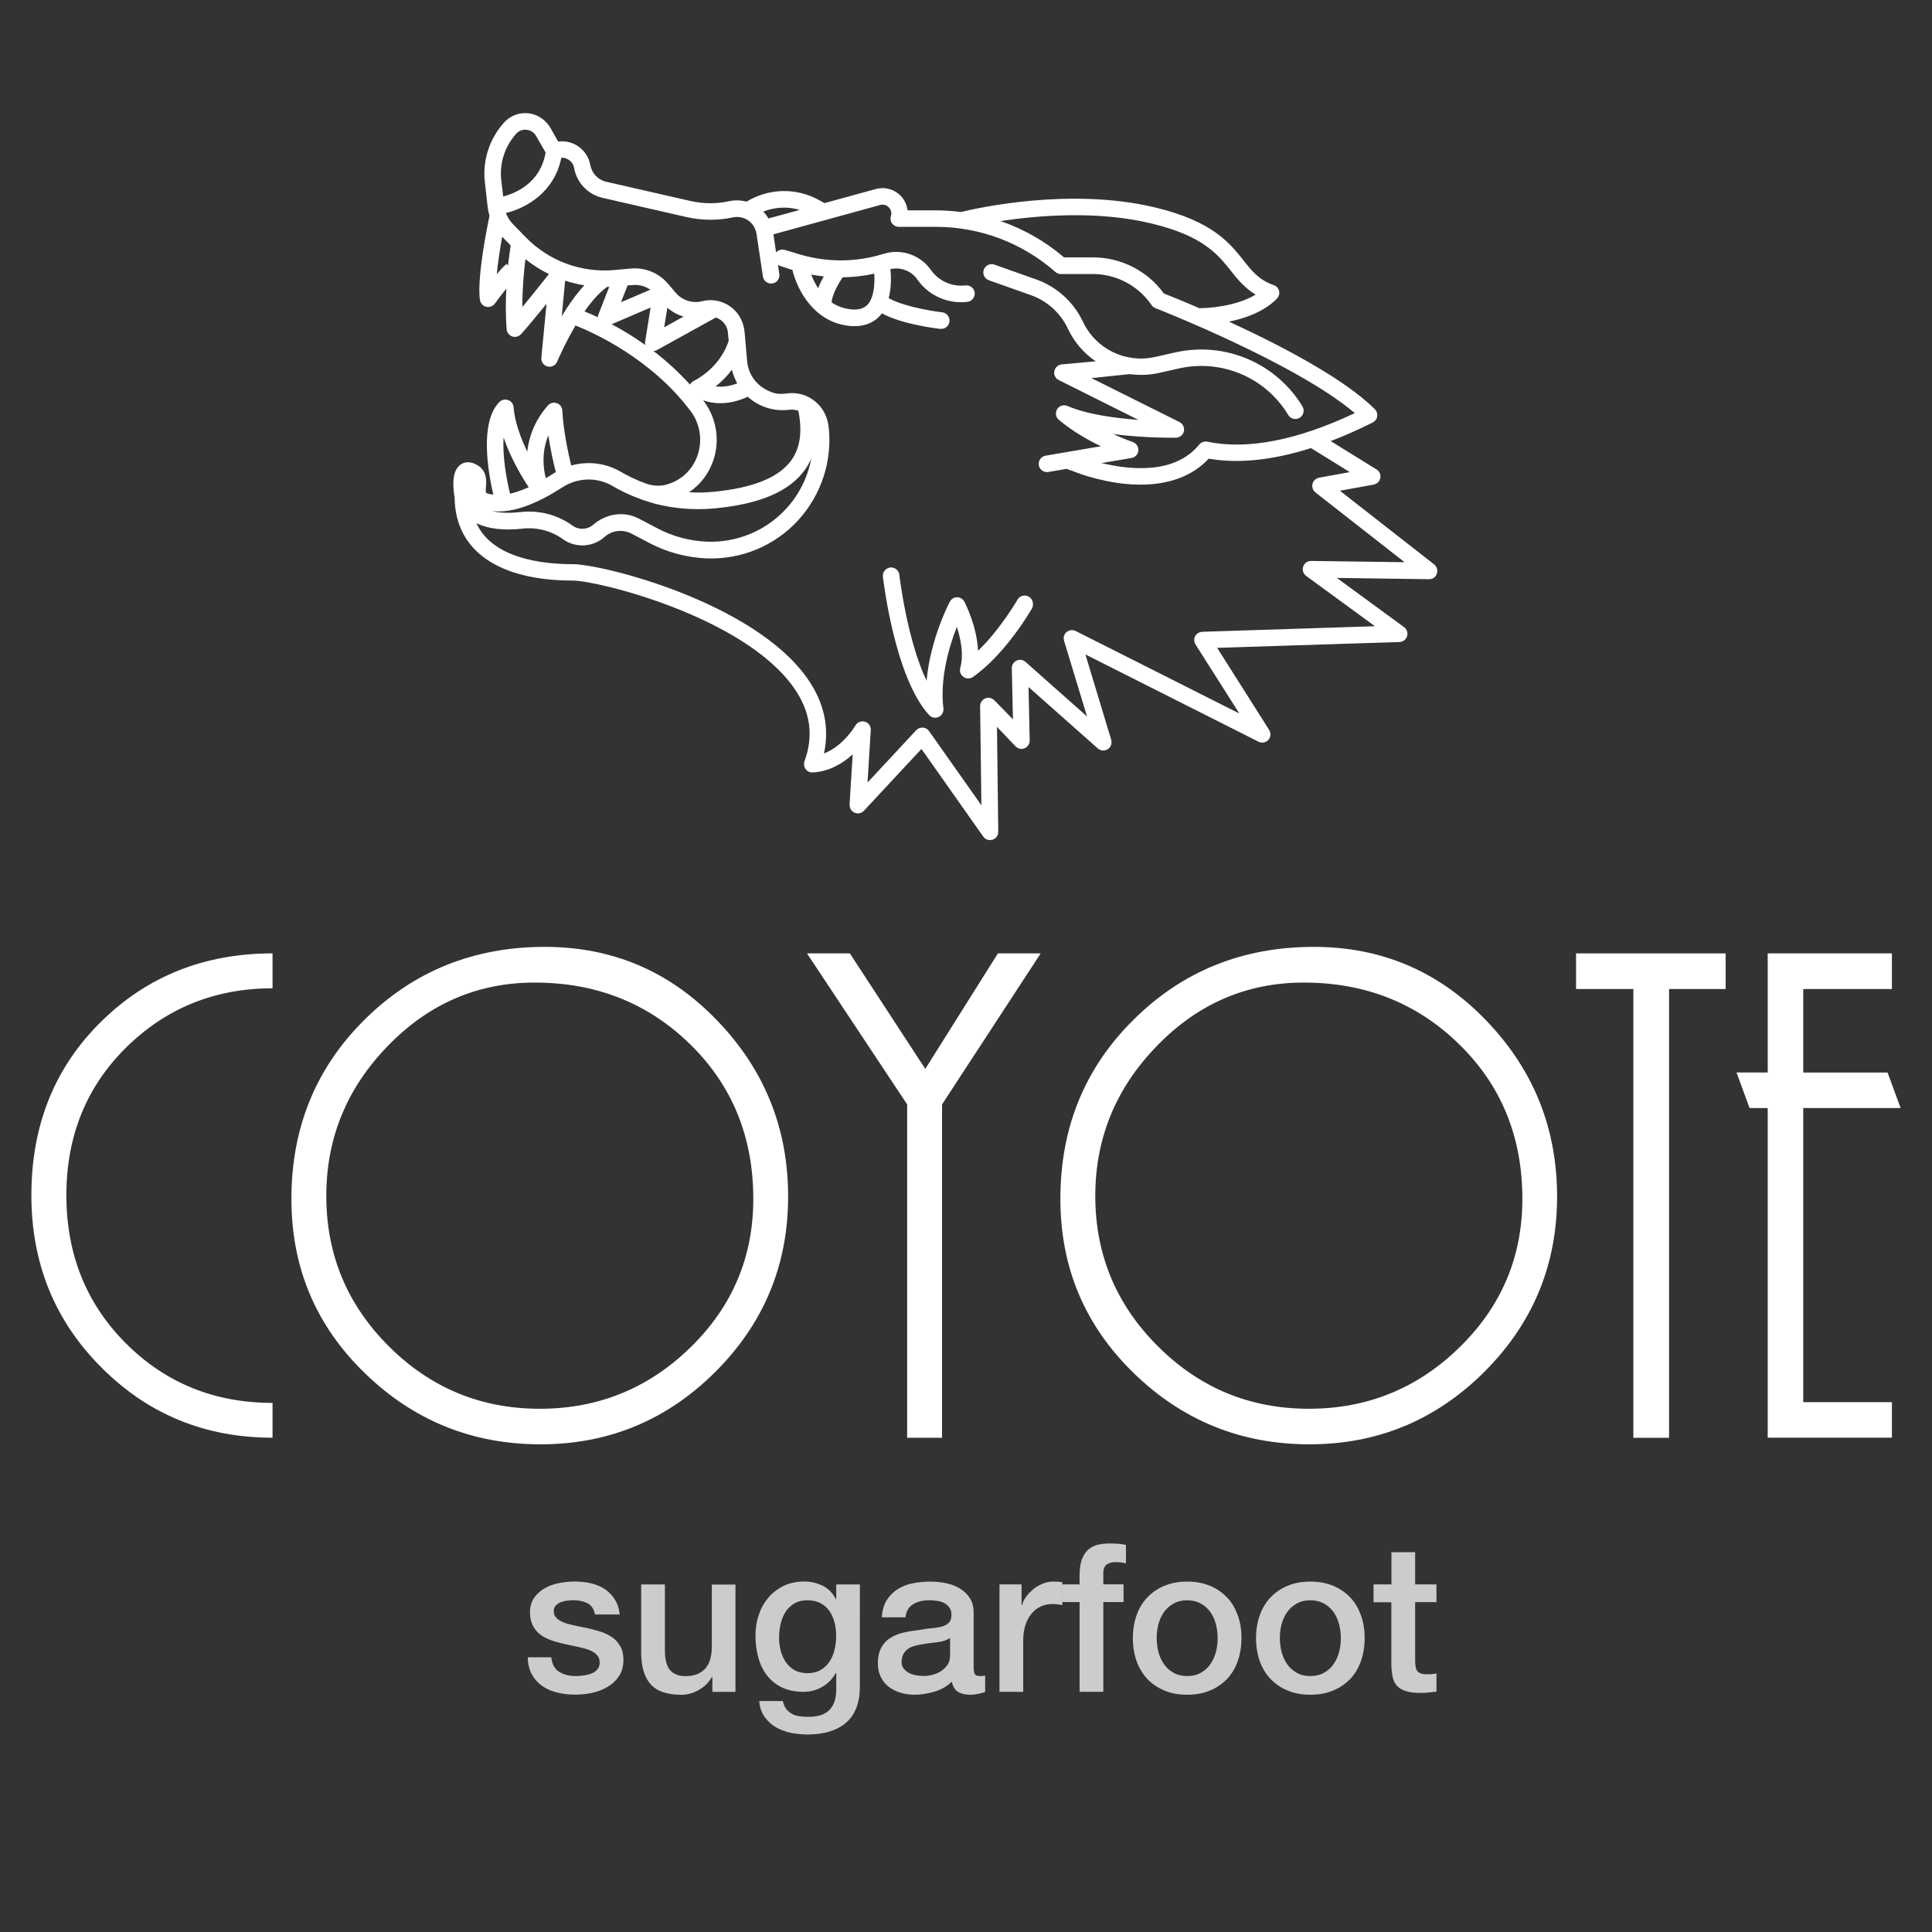
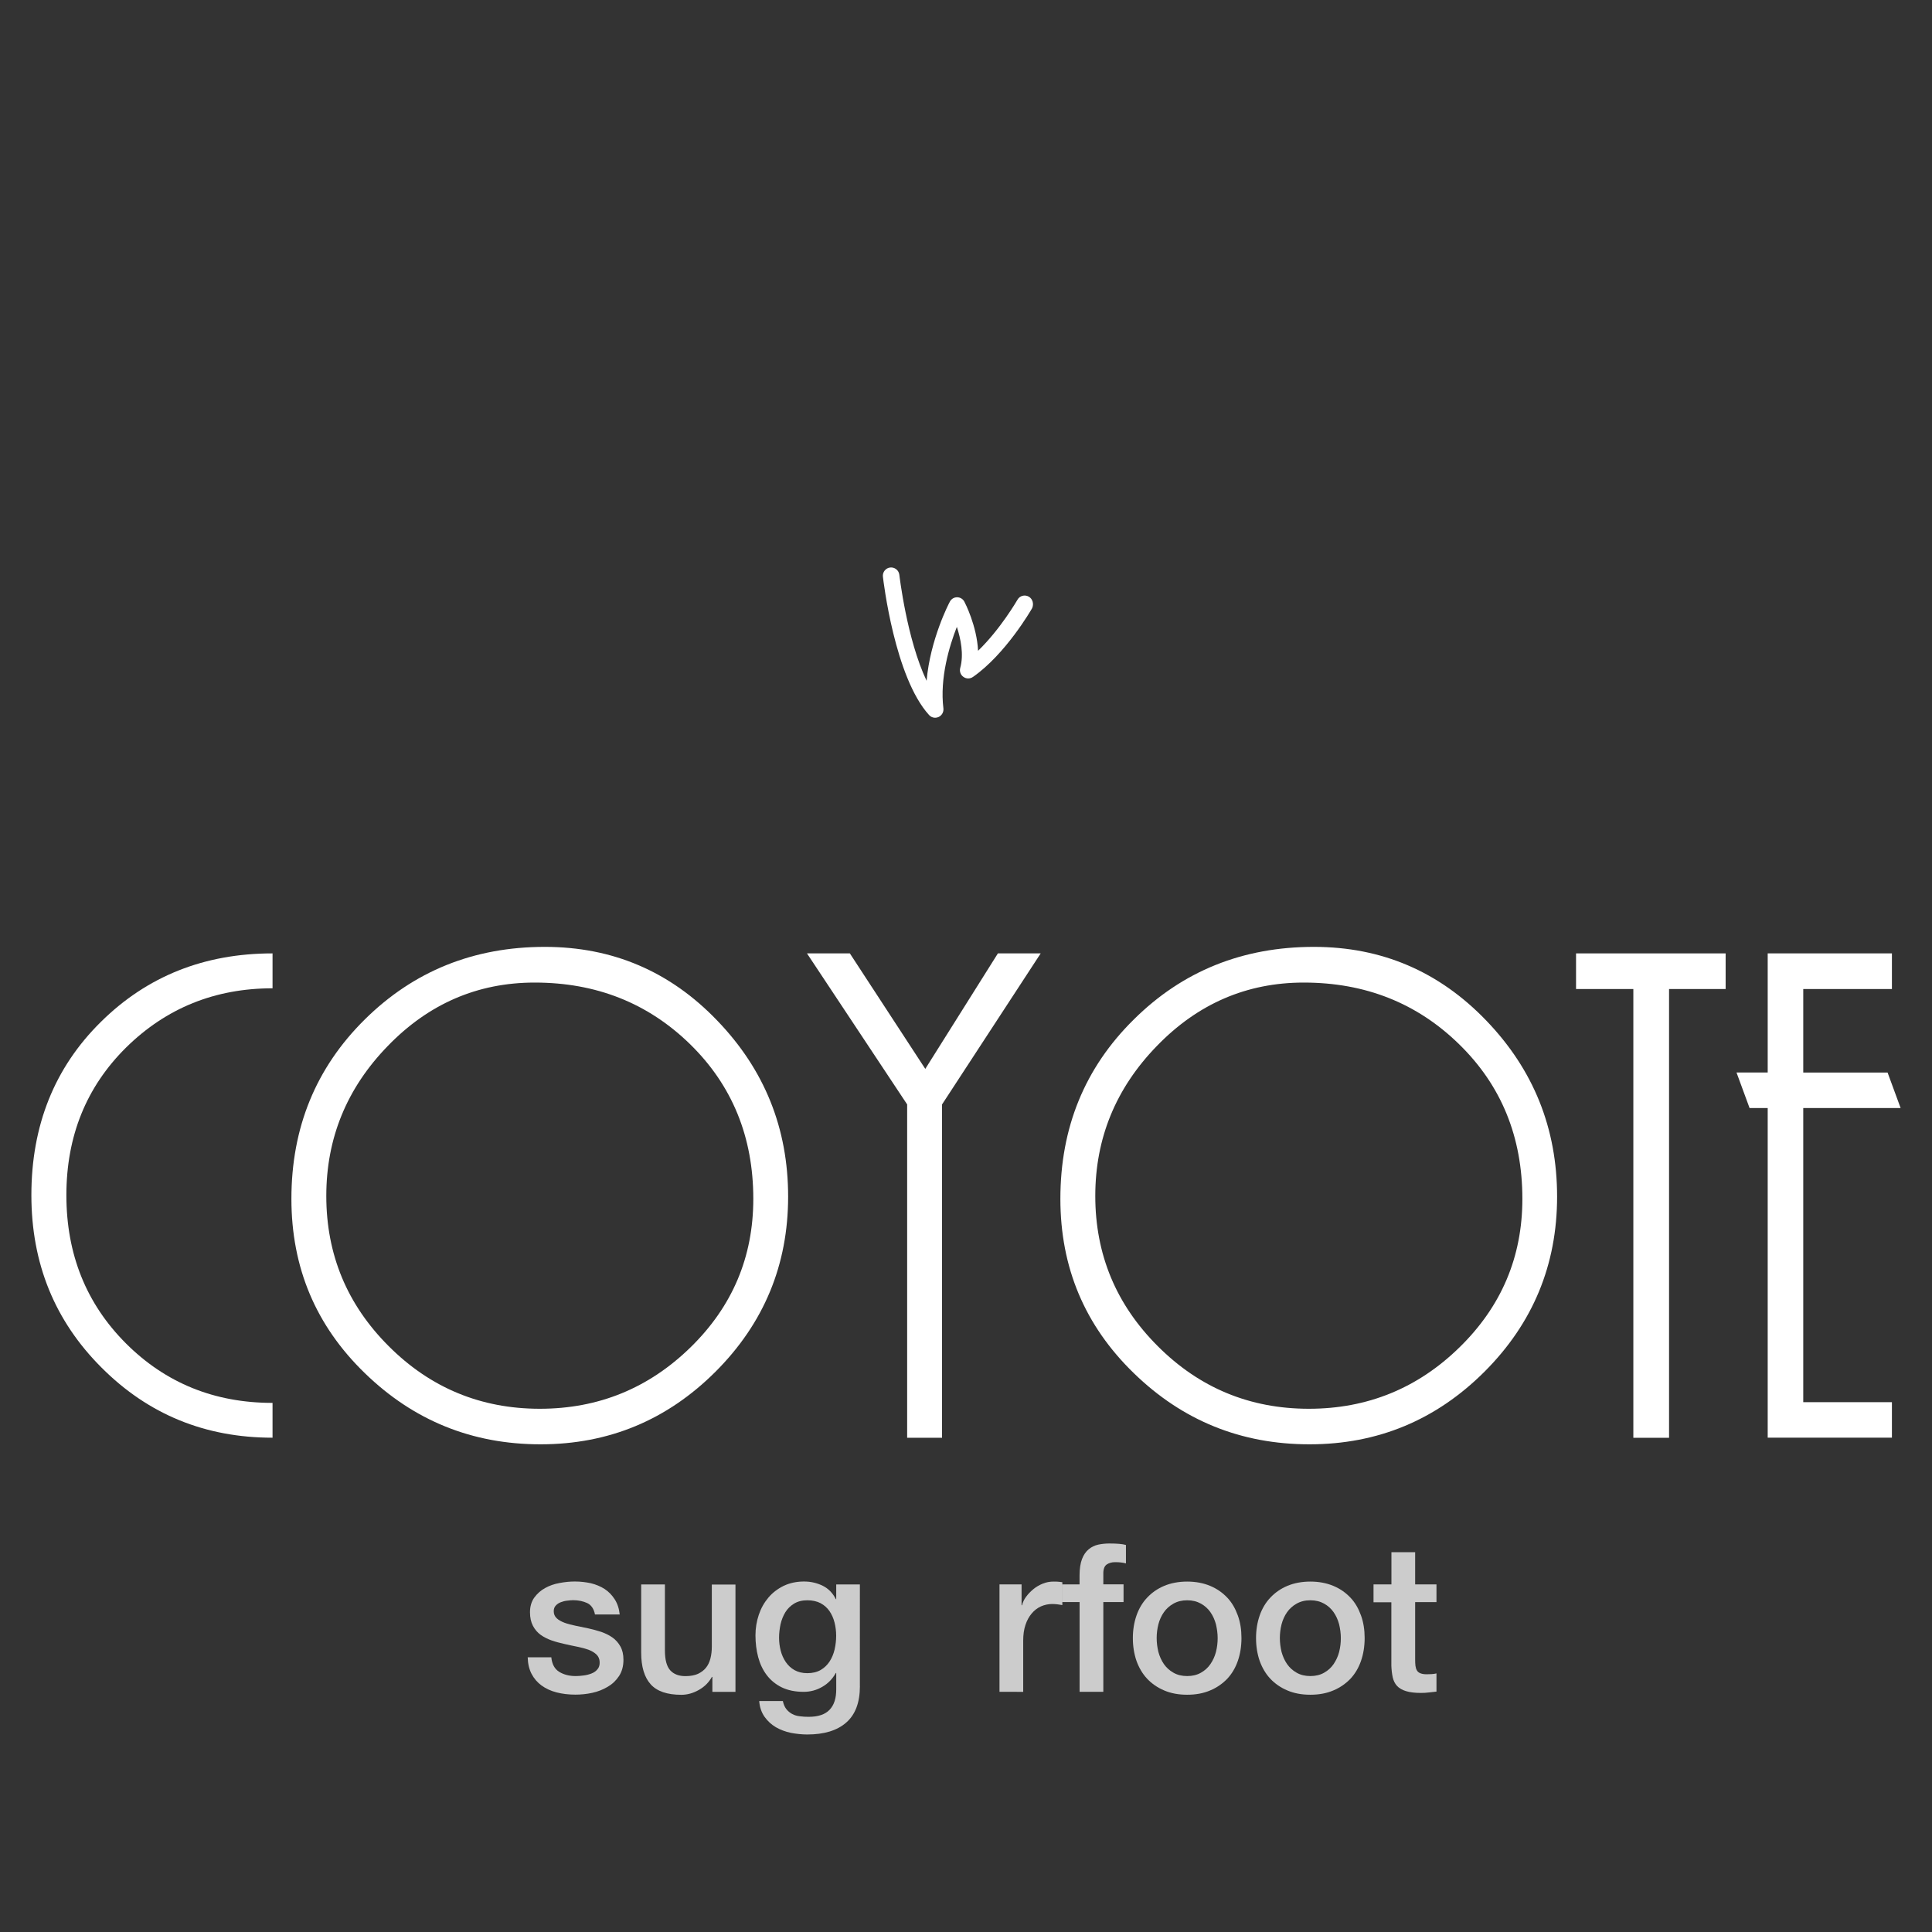
<svg xmlns="http://www.w3.org/2000/svg" version="1.1" id="レイヤー_1" x="0px" y="0px" width="120px" height="120px" viewBox="0 0 120 120" enable-background="new 0 0 120 120" xml:space="preserve">
  <rect x="0" y="0" width="120" height="120" fill="#333333" stroke="none" />
  <g>
    <path fill="#FFFFFF" d="M1.949,74.235c0-4.33,1.436-7.917,4.308-10.755c2.872-2.844,6.431-4.263,10.671-4.263v2.168   c-3.576,0-6.605,1.228-9.089,3.671c-2.478,2.45-3.716,5.513-3.716,9.179s1.233,6.735,3.694,9.201c2.466,2.466,5.502,3.7,9.111,3.7   v2.162c-4.184,0-7.72-1.447-10.62-4.353C3.402,82.045,1.949,78.475,1.949,74.235z" />
    <path fill="#FFFFFF" d="M48.952,74.325c0,4.24-1.503,7.867-4.51,10.874c-3.007,3.001-6.628,4.51-10.868,4.51   s-7.878-1.47-10.913-4.42c-3.046-2.951-4.561-6.555-4.561-10.829c0-4.42,1.52-8.137,4.556-11.138   c3.035-3.001,6.763-4.51,11.183-4.51c4.212,0,7.782,1.526,10.71,4.578C47.488,66.441,48.952,70.085,48.952,74.325z M20.267,74.28   c0,3.638,1.29,6.752,3.88,9.336c2.585,2.585,5.716,3.885,9.381,3.885c3.638,0,6.757-1.273,9.359-3.812s3.902-5.614,3.902-9.224   c0-3.846-1.312-7.05-3.925-9.607c-2.618-2.556-5.834-3.829-9.652-3.829c-3.548,0-6.594,1.318-9.134,3.947   C21.534,67.596,20.267,70.704,20.267,74.28z" />
    <path fill="#FFFFFF" d="M56.345,89.303V68.598l-6.222-9.381h2.663l4.685,7.174l4.51-7.174h2.658l-6.127,9.381v20.705H56.345z" />
    <path fill="#FFFFFF" d="M96.714,74.325c0,4.24-1.503,7.867-4.51,10.874c-3.007,3.001-6.633,4.51-10.868,4.51   c-4.246,0-7.883-1.47-10.913-4.42c-3.041-2.951-4.561-6.555-4.561-10.829c0-4.42,1.515-8.137,4.561-11.138   c3.03-3.007,6.763-4.51,11.183-4.51c4.212,0,7.776,1.526,10.71,4.578C95.25,66.441,96.714,70.085,96.714,74.325z M68.03,74.28   c0,3.638,1.295,6.752,3.885,9.336c2.585,2.585,5.71,3.885,9.381,3.885c3.632,0,6.757-1.273,9.353-3.812   c2.602-2.54,3.908-5.614,3.908-9.224c0-3.846-1.306-7.05-3.93-9.607c-2.613-2.556-5.834-3.829-9.646-3.829   c-3.548,0-6.594,1.318-9.134,3.947C69.303,67.596,68.03,70.704,68.03,74.28z" />
    <path fill="#FFFFFF" d="M101.45,89.303V61.43h-3.559v-2.213h9.291v2.213h-3.514v27.874H101.45z" />
    <path fill="#FFFFFF" d="M109.795,89.303v-20.48h-1.126l-0.811-2.207h1.937v-7.399h7.715v2.213h-5.507v5.186h5.237l0.811,2.207   h-6.048V87.09h5.507v2.207h-7.715V89.303z" />
  </g>
  <g>
    <path fill="#CCCCCC" d="M34.243,102.938c0.043,0.43,0.208,0.73,0.493,0.904c0.285,0.174,0.623,0.261,1.02,0.261   c0.14,0,0.295-0.01,0.474-0.034c0.179-0.019,0.343-0.063,0.498-0.121c0.155-0.058,0.28-0.145,0.382-0.266   c0.101-0.111,0.145-0.271,0.135-0.459c-0.005-0.188-0.077-0.343-0.203-0.464c-0.13-0.121-0.295-0.217-0.498-0.295   c-0.203-0.072-0.43-0.13-0.691-0.184c-0.261-0.053-0.522-0.106-0.788-0.169c-0.275-0.063-0.541-0.13-0.793-0.217   c-0.256-0.092-0.483-0.203-0.686-0.348c-0.203-0.145-0.362-0.333-0.483-0.561c-0.121-0.232-0.184-0.507-0.184-0.846   c0-0.362,0.092-0.667,0.266-0.909c0.179-0.246,0.401-0.445,0.672-0.594c0.271-0.15,0.57-0.256,0.904-0.314   c0.329-0.063,0.648-0.092,0.947-0.092c0.343,0,0.672,0.039,0.986,0.106c0.314,0.077,0.599,0.193,0.851,0.353   c0.251,0.164,0.464,0.377,0.633,0.643c0.169,0.261,0.275,0.575,0.314,0.947h-1.537c-0.068-0.353-0.232-0.59-0.483-0.71   c-0.256-0.116-0.546-0.179-0.87-0.179c-0.101,0-0.227,0.01-0.367,0.029c-0.14,0.014-0.275,0.048-0.401,0.097   c-0.126,0.048-0.227,0.116-0.314,0.208c-0.087,0.092-0.126,0.208-0.126,0.353c0,0.179,0.063,0.324,0.188,0.44   s0.29,0.203,0.493,0.28c0.203,0.072,0.43,0.13,0.691,0.184c0.251,0.048,0.517,0.106,0.793,0.164   c0.271,0.063,0.532,0.13,0.793,0.217c0.256,0.092,0.488,0.203,0.691,0.348c0.203,0.145,0.367,0.329,0.493,0.556   c0.126,0.222,0.188,0.503,0.188,0.826c0,0.396-0.092,0.73-0.271,1.005c-0.184,0.28-0.416,0.503-0.706,0.672   c-0.29,0.174-0.609,0.3-0.962,0.377c-0.353,0.077-0.706,0.111-1.049,0.111c-0.42,0-0.812-0.048-1.17-0.14   c-0.358-0.092-0.667-0.237-0.933-0.43c-0.261-0.193-0.469-0.435-0.619-0.725s-0.227-0.628-0.237-1.025H34.243z" />
    <path fill="#CCCCCC" d="M45.687,105.084h-1.44v-0.928h-0.029c-0.184,0.333-0.449,0.604-0.807,0.807   c-0.358,0.203-0.72,0.304-1.092,0.304c-0.88,0-1.513-0.217-1.904-0.652c-0.391-0.435-0.59-1.092-0.59-1.967v-4.234h1.474v4.093   c0,0.585,0.111,1,0.333,1.242c0.222,0.242,0.536,0.358,0.942,0.358c0.309,0,0.57-0.048,0.773-0.14   c0.208-0.097,0.377-0.222,0.503-0.382c0.126-0.155,0.217-0.348,0.275-0.57c0.058-0.227,0.087-0.469,0.087-0.72V98.42h1.469v6.665   H45.687z" />
    <path fill="#CCCCCC" d="M53.41,104.736c0,1.005-0.28,1.754-0.846,2.252s-1.373,0.744-2.431,0.744c-0.333,0-0.672-0.039-1.01-0.101   c-0.338-0.072-0.648-0.188-0.928-0.348c-0.28-0.164-0.512-0.377-0.706-0.648c-0.188-0.266-0.304-0.594-0.333-0.981h1.469   c0.043,0.208,0.116,0.377,0.217,0.503c0.101,0.126,0.227,0.232,0.367,0.304c0.14,0.077,0.3,0.121,0.474,0.14   c0.174,0.024,0.353,0.034,0.541,0.034c0.594,0,1.025-0.145,1.305-0.44c0.28-0.295,0.411-0.71,0.411-1.266v-1.02h-0.024   c-0.208,0.372-0.488,0.662-0.846,0.865c-0.358,0.208-0.744,0.309-1.155,0.309c-0.532,0-0.986-0.097-1.363-0.28   c-0.372-0.184-0.686-0.44-0.928-0.759s-0.42-0.696-0.532-1.116c-0.111-0.42-0.169-0.875-0.169-1.353   c0-0.449,0.072-0.875,0.208-1.281c0.135-0.401,0.333-0.754,0.594-1.063c0.256-0.304,0.575-0.546,0.947-0.73   c0.377-0.179,0.802-0.271,1.271-0.271c0.42,0,0.807,0.092,1.16,0.266c0.353,0.174,0.623,0.454,0.812,0.831h0.024v-0.913h1.469   V104.736z M50.143,103.924c0.324,0,0.604-0.068,0.831-0.198c0.227-0.135,0.411-0.309,0.556-0.532   c0.14-0.217,0.246-0.469,0.309-0.744c0.063-0.275,0.097-0.561,0.097-0.846s-0.034-0.561-0.101-0.826   c-0.068-0.271-0.174-0.503-0.314-0.71c-0.14-0.203-0.324-0.367-0.556-0.493c-0.227-0.116-0.503-0.179-0.817-0.179   c-0.329,0-0.604,0.072-0.826,0.208c-0.222,0.135-0.406,0.314-0.541,0.532c-0.135,0.222-0.237,0.474-0.3,0.749   c-0.058,0.28-0.092,0.556-0.092,0.831c0,0.28,0.034,0.546,0.101,0.807c0.068,0.266,0.174,0.498,0.314,0.706   c0.14,0.208,0.319,0.377,0.541,0.503C49.568,103.857,49.834,103.924,50.143,103.924z" />
-     <path fill="#CCCCCC" d="M60.48,103.6c0,0.179,0.024,0.304,0.072,0.387c0.048,0.077,0.14,0.111,0.28,0.111c0.043,0,0.097,0,0.155,0   c0.058,0,0.126-0.01,0.203-0.024v1.02c-0.053,0.015-0.116,0.034-0.203,0.058c-0.082,0.024-0.164,0.044-0.251,0.058   c-0.087,0.019-0.174,0.034-0.261,0.043c-0.087,0.005-0.159,0.01-0.217,0.01c-0.3,0-0.551-0.058-0.749-0.179   c-0.198-0.121-0.329-0.329-0.387-0.633c-0.295,0.285-0.652,0.493-1.078,0.619c-0.425,0.13-0.836,0.193-1.232,0.193   c-0.304,0-0.59-0.039-0.865-0.121c-0.275-0.082-0.517-0.203-0.73-0.358c-0.213-0.159-0.382-0.362-0.503-0.609   c-0.121-0.246-0.188-0.527-0.188-0.86c0-0.411,0.077-0.744,0.227-1.005c0.15-0.261,0.348-0.459,0.594-0.604   c0.246-0.145,0.522-0.256,0.826-0.314c0.304-0.068,0.614-0.116,0.923-0.15c0.266-0.053,0.522-0.092,0.764-0.106   c0.242-0.024,0.454-0.058,0.638-0.106c0.184-0.053,0.329-0.13,0.44-0.242c0.106-0.106,0.159-0.271,0.159-0.488   c0-0.188-0.043-0.338-0.135-0.464c-0.092-0.116-0.203-0.213-0.338-0.28c-0.13-0.063-0.28-0.106-0.445-0.126   c-0.164-0.024-0.319-0.034-0.464-0.034c-0.411,0-0.754,0.087-1.02,0.261c-0.266,0.169-0.416,0.44-0.454,0.797h-1.469   c0.024-0.43,0.13-0.788,0.309-1.073c0.184-0.285,0.411-0.507,0.691-0.686c0.28-0.169,0.594-0.295,0.947-0.358   c0.353-0.072,0.71-0.101,1.083-0.101c0.329,0,0.648,0.034,0.967,0.101c0.319,0.068,0.604,0.179,0.86,0.333   c0.256,0.155,0.459,0.353,0.614,0.599c0.155,0.246,0.232,0.541,0.232,0.899v3.431H60.48z M59.011,101.74   c-0.222,0.145-0.503,0.232-0.826,0.266c-0.329,0.029-0.652,0.077-0.981,0.135c-0.155,0.024-0.304,0.063-0.449,0.106   c-0.145,0.043-0.275,0.106-0.387,0.193c-0.111,0.082-0.203,0.188-0.266,0.319c-0.068,0.13-0.101,0.3-0.101,0.488   c0,0.159,0.048,0.304,0.145,0.411c0.097,0.111,0.208,0.203,0.343,0.266c0.13,0.068,0.28,0.111,0.44,0.135   c0.159,0.024,0.304,0.039,0.43,0.039c0.164,0,0.338-0.019,0.527-0.063c0.188-0.048,0.367-0.116,0.536-0.222   c0.169-0.106,0.304-0.237,0.42-0.391c0.111-0.159,0.169-0.358,0.169-0.59C59.011,102.832,59.011,101.74,59.011,101.74z" />
    <path fill="#CCCCCC" d="M62.07,98.41h1.382v1.295h0.029c0.043-0.184,0.126-0.358,0.251-0.527c0.126-0.174,0.28-0.329,0.454-0.474   s0.372-0.256,0.585-0.343c0.217-0.087,0.435-0.126,0.662-0.126c0.169,0,0.29,0.005,0.353,0.014c0.063,0.01,0.13,0.015,0.198,0.024   v1.421c-0.101-0.019-0.208-0.034-0.314-0.048c-0.101-0.01-0.213-0.019-0.314-0.019c-0.246,0-0.483,0.053-0.706,0.15   c-0.217,0.101-0.411,0.246-0.57,0.44c-0.164,0.193-0.295,0.43-0.387,0.71c-0.097,0.29-0.14,0.614-0.14,0.981v3.175H62.08V98.41   H62.07z" />
    <path fill="#CCCCCC" d="M65.956,98.41h1.097v-0.551c0-0.425,0.053-0.764,0.155-1.029c0.101-0.261,0.242-0.464,0.416-0.604   c0.169-0.14,0.367-0.237,0.585-0.285c0.222-0.048,0.449-0.072,0.696-0.072c0.474,0,0.817,0.029,1.029,0.092v1.145   c-0.097-0.024-0.193-0.048-0.304-0.058c-0.101-0.015-0.237-0.019-0.377-0.019c-0.198,0-0.367,0.048-0.507,0.14   c-0.14,0.092-0.217,0.28-0.217,0.551v0.686h1.257v1.102h-1.257v5.572h-1.474v-5.572h-1.097V98.41z" />
    <path fill="#CCCCCC" d="M73.737,105.263c-0.532,0-1.01-0.087-1.426-0.266c-0.416-0.174-0.768-0.42-1.058-0.725   c-0.29-0.309-0.507-0.681-0.662-1.107c-0.15-0.435-0.227-0.909-0.227-1.421c0-0.507,0.077-0.976,0.227-1.406   c0.15-0.43,0.372-0.802,0.662-1.107c0.29-0.309,0.643-0.556,1.058-0.73s0.894-0.266,1.426-0.266s1.01,0.092,1.426,0.266   c0.42,0.174,0.768,0.42,1.063,0.73c0.29,0.304,0.503,0.681,0.657,1.107c0.155,0.425,0.227,0.899,0.227,1.406   c0,0.512-0.077,0.986-0.227,1.421c-0.15,0.43-0.367,0.797-0.657,1.107c-0.295,0.304-0.643,0.551-1.063,0.725   C74.747,105.176,74.269,105.263,73.737,105.263z M73.737,104.103c0.324,0,0.614-0.068,0.855-0.208   c0.242-0.135,0.44-0.314,0.59-0.536c0.155-0.227,0.271-0.478,0.343-0.754c0.072-0.285,0.106-0.565,0.106-0.86   c0-0.285-0.039-0.57-0.106-0.855c-0.077-0.285-0.188-0.532-0.343-0.754c-0.15-0.217-0.348-0.396-0.59-0.532   c-0.242-0.135-0.527-0.208-0.855-0.208s-0.609,0.072-0.851,0.208c-0.242,0.135-0.44,0.314-0.594,0.532   c-0.155,0.222-0.271,0.474-0.343,0.754c-0.072,0.285-0.106,0.57-0.106,0.855c0,0.295,0.039,0.575,0.106,0.86   c0.077,0.28,0.188,0.527,0.343,0.754c0.155,0.222,0.353,0.401,0.594,0.536C73.128,104.035,73.413,104.103,73.737,104.103z" />
    <path fill="#CCCCCC" d="M81.388,105.263c-0.532,0-1.01-0.087-1.426-0.266c-0.416-0.174-0.768-0.42-1.058-0.725   c-0.29-0.309-0.507-0.681-0.662-1.107c-0.15-0.435-0.227-0.909-0.227-1.421c0-0.507,0.077-0.976,0.227-1.406   c0.15-0.43,0.372-0.802,0.662-1.107c0.29-0.309,0.643-0.556,1.058-0.73c0.416-0.174,0.894-0.266,1.426-0.266   c0.532,0,1.01,0.092,1.426,0.266c0.42,0.174,0.768,0.42,1.063,0.73c0.29,0.304,0.503,0.681,0.657,1.107   c0.155,0.425,0.227,0.899,0.227,1.406c0,0.512-0.077,0.986-0.227,1.421c-0.15,0.43-0.367,0.797-0.657,1.107   c-0.295,0.304-0.643,0.551-1.063,0.725C82.398,105.176,81.919,105.263,81.388,105.263z M81.388,104.103   c0.324,0,0.614-0.068,0.855-0.208c0.242-0.135,0.44-0.314,0.59-0.536c0.155-0.227,0.271-0.478,0.343-0.754   c0.072-0.285,0.106-0.565,0.106-0.86c0-0.285-0.039-0.57-0.106-0.855c-0.077-0.285-0.188-0.532-0.343-0.754   c-0.15-0.217-0.348-0.396-0.59-0.532c-0.242-0.135-0.527-0.208-0.855-0.208c-0.329,0-0.609,0.072-0.851,0.208   c-0.242,0.135-0.44,0.314-0.594,0.532c-0.155,0.222-0.271,0.474-0.343,0.754c-0.072,0.285-0.106,0.57-0.106,0.855   c0,0.295,0.039,0.575,0.106,0.86c0.077,0.28,0.188,0.527,0.343,0.754c0.155,0.222,0.353,0.401,0.594,0.536   C80.779,104.035,81.064,104.103,81.388,104.103z" />
    <path fill="#CCCCCC" d="M85.317,98.41h1.107v-2.001h1.474v2.001h1.324v1.102h-1.324v3.557c0,0.155,0.005,0.295,0.019,0.401   c0.015,0.111,0.044,0.208,0.092,0.285c0.048,0.082,0.116,0.135,0.213,0.174s0.227,0.063,0.387,0.063   c0.101,0,0.208-0.005,0.309-0.01c0.101-0.005,0.208-0.019,0.304-0.044v1.131c-0.159,0.019-0.319,0.039-0.478,0.053   c-0.155,0.019-0.309,0.029-0.478,0.029c-0.387,0-0.701-0.039-0.933-0.111c-0.237-0.072-0.425-0.179-0.556-0.319   c-0.13-0.14-0.222-0.319-0.271-0.532c-0.048-0.217-0.077-0.464-0.087-0.735v-3.934h-1.107V98.41H85.317z" />
  </g>
  <g>
    <path fill="#FFFFFF" d="M63.897,37.057c-0.249-0.137-0.562-0.056-0.699,0.193c-0.016,0.024-1.052,1.823-2.449,3.172   c-0.072-1.542-0.811-2.979-0.851-3.051c-0.088-0.169-0.265-0.273-0.45-0.273l0,0c-0.193,0-0.361,0.104-0.45,0.273   c-0.064,0.112-1.221,2.345-1.445,4.914c-1.229-2.578-1.686-6.536-1.694-6.585c-0.032-0.281-0.289-0.482-0.57-0.45   c-0.281,0.032-0.482,0.289-0.45,0.57c0.032,0.257,0.731,6.247,2.867,8.592c0.096,0.112,0.241,0.169,0.377,0.169   c0.072,0,0.145-0.016,0.217-0.048c0.201-0.096,0.321-0.305,0.297-0.53c-0.233-1.887,0.369-3.878,0.835-5.067   c0.241,0.739,0.442,1.718,0.209,2.554c-0.056,0.209,0.024,0.434,0.201,0.554c0.177,0.128,0.41,0.128,0.594,0   c2.024-1.413,3.605-4.151,3.67-4.264C64.226,37.515,64.145,37.201,63.897,37.057z" />
-     <path fill="#FFFFFF" d="M89.07,35.049l-5.846-4.569l2.08-0.377c0.161-0.032,0.313-0.128,0.385-0.281   c0.12-0.249,0.032-0.53-0.193-0.666l-2.843-1.759c0.835-0.321,1.702-0.699,2.594-1.148c0.088-0.048,0.169-0.112,0.225-0.193   c0.128-0.209,0.088-0.474-0.072-0.634c-1.943-1.943-5.958-4.015-9.066-5.444c0.996-0.201,2.152-0.602,2.963-1.413   c0.088-0.088,0.145-0.201,0.161-0.321c0.024-0.241-0.12-0.458-0.337-0.53c-0.923-0.329-1.349-0.859-1.879-1.534   c-0.859-1.084-1.935-2.441-5.484-3.292c-5.332-1.285-11.226,0.072-12.069,0.281c-0.514-0.064-1.036-0.104-1.558-0.104h-1.759   c-0.04-0.329-0.185-0.65-0.426-0.899c-0.402-0.418-0.996-0.578-1.55-0.426l-3.18,0.875l-0.369-0.201   c-1.413-0.771-3.108-0.723-4.481,0.112c-0.345-0.096-0.715-0.104-1.068-0.032c-0.787,0.177-1.614,0.169-2.401-0.008l-5.244-1.196   c-0.506-0.112-0.891-0.522-0.988-1.036C36.571,9.723,36.249,9.265,35.768,9c-0.337-0.185-0.723-0.257-1.1-0.209L34.21,7.98   c-0.297-0.53-0.835-0.899-1.437-0.948c-0.562-0.048-1.1,0.169-1.478,0.594c-0.899,1.004-1.333,2.345-1.18,3.686l0.177,1.566   c0.024,0.177,0.056,0.345,0.112,0.522c-0.145,0.691-0.771,3.782-0.602,5.187c0.016,0.145,0.08,0.273,0.193,0.369   c0.096,0.08,0.209,0.112,0.321,0.112c0.161,0,0.313-0.072,0.418-0.209c0.289-0.393,0.522-0.699,0.715-0.931   c-0.04,0.755-0.048,1.606,0.016,2.497c0.008,0.161,0.088,0.313,0.225,0.41c0.217,0.153,0.506,0.104,0.675-0.08   c0.426-0.474,1.044-1.229,1.582-1.887l-0.321,3.332c-0.032,0.233,0.104,0.466,0.329,0.546c0.056,0.024,0.12,0.032,0.177,0.032   c0.201,0,0.393-0.12,0.474-0.313c0.008-0.016,0.458-1.092,1.14-2.248c1.156,0.458,4.722,2.072,7.155,5.324   c0.578,0.771,0.739,1.775,0.442,2.69c-0.289,0.891-0.964,1.566-1.855,1.839c-0.008,0-0.008,0-0.016,0.008   c-0.434,0.137-0.907,0.112-1.341-0.04c-0.618-0.225-1.14-0.482-1.566-0.731c-0.948-0.554-2.056-0.683-3.084-0.393   c-0.185-0.763-0.49-2.144-0.554-3.413c-0.008-0.209-0.145-0.393-0.337-0.458c-0.201-0.072-0.418-0.016-0.562,0.145   c-0.843,0.964-1.18,1.975-1.277,2.859c-0.41-0.843-0.779-1.831-0.851-2.754c-0.016-0.201-0.145-0.377-0.337-0.442   c-0.185-0.072-0.393-0.024-0.538,0.112c-1.261,1.261-0.699,4.4-0.385,5.757c-0.361-0.032-0.442-0.112-0.45-0.12   c-0.032-0.04-0.016-0.257-0.008-0.369c0.032-0.361,0.08-1.044-0.618-1.389c-0.49-0.249-0.827-0.088-0.98,0.032   c-0.546,0.41-0.45,1.437-0.345,2.04c0.032,3.276,2.706,5.147,7.355,5.147c1.526,0,10.608,2.232,13.715,6.657   c1.028,1.469,1.245,2.963,0.658,4.569c-0.056,0.161-0.032,0.345,0.072,0.482c0.096,0.137,0.265,0.217,0.434,0.209   c1.052-0.056,1.895-0.578,2.489-1.124l-0.193,3.1c-0.008,0.169,0.056,0.345,0.193,0.45c0.217,0.177,0.522,0.145,0.699-0.048   l3.573-3.838l3.838,5.444c0.096,0.137,0.257,0.217,0.418,0.217c0.056,0,0.104-0.008,0.161-0.024   c0.217-0.072,0.361-0.273,0.353-0.498l-0.08-6.512l1.14,1.196c0.112,0.12,0.281,0.193,0.442,0.169   c0.273-0.032,0.458-0.265,0.45-0.522l-0.072-3.316l4.304,3.814c0.201,0.177,0.506,0.177,0.707-0.024   c0.137-0.137,0.177-0.345,0.12-0.53l-1.598-5.284l10.752,5.42c0.241,0.12,0.538,0.04,0.675-0.201   c0.096-0.169,0.08-0.377-0.024-0.546l-3.22-5.083l11.322-0.361c0.217-0.008,0.41-0.153,0.474-0.361   c0.064-0.209-0.008-0.434-0.185-0.562l-4.176-3.059l5.725,0.08h0.008c0.145,0,0.281-0.056,0.377-0.161   C89.344,35.563,89.303,35.226,89.07,35.049z M71.525,13.882c3.204,0.771,4.111,1.919,4.922,2.931   c0.418,0.53,0.851,1.068,1.542,1.486c-1.277,0.771-3.067,0.843-3.501,0.843c-1.068-0.466-1.879-0.787-2.2-0.915   c-1.02-1.405-2.658-2.24-4.4-2.24h-1.799c-1.172-1.004-2.513-1.759-3.943-2.256C64.443,13.385,68.144,13.063,71.525,13.882z    M49.676,13.039l-1.951,0.53c-0.088-0.153-0.193-0.297-0.313-0.426C48.134,12.855,48.929,12.814,49.676,13.039z M32.058,8.31   c0.169-0.185,0.401-0.281,0.65-0.249c0.249,0.024,0.458,0.169,0.586,0.377l0.594,1.036c-0.313,1.871-1.831,2.521-2.634,2.73   l-0.12-1.004C31.014,10.148,31.351,9.097,32.058,8.31z M31.552,16.5l-0.08-0.112c-0.048,0.032-0.233,0.185-0.618,0.642   c0.072-0.755,0.209-1.606,0.337-2.329l0.53,0.546C31.68,15.513,31.616,15.946,31.552,16.5z M32.443,19.07   c0-1.196,0.104-2.264,0.193-2.971c0.458,0.361,0.948,0.675,1.461,0.923C33.816,17.367,33.102,18.275,32.443,19.07z M34.892,19.64   l0.209-2.208c0.393,0.128,0.787,0.225,1.196,0.289C35.768,18.283,35.294,18.973,34.892,19.64z M37.165,19.544   c-0.024,0.056-0.032,0.104-0.032,0.161c-0.321-0.153-0.602-0.273-0.827-0.361c0.426-0.61,0.907-1.172,1.405-1.526   c0.04,0,0.088,0,0.128,0L37.165,19.544z M40.08,21.431c-0.739-0.53-1.453-0.956-2.088-1.293l2.417-1.036l-0.337,2.112   C40.056,21.286,40.064,21.358,40.08,21.431z M38.57,18.773l0.41-1.044l0.329-0.024c0.385-0.04,0.771,0.072,1.084,0.289   L38.57,18.773z M43.075,23.671c-0.096,0.048-0.169,0.128-0.217,0.217c-0.731-0.803-1.502-1.502-2.272-2.088   c0.08,0,0.161-0.024,0.233-0.064l3.646-2.016c0.112,0.04,0.209,0.088,0.297,0.153c0.257,0.185,0.426,0.474,0.45,0.787l0.048,0.498   C45.171,21.471,44.681,22.828,43.075,23.671z M41.252,20.33l0.201-1.221c0.289,0.257,0.634,0.45,1.004,0.554L41.252,20.33z    M45.46,22.964c0.072,0.297,0.185,0.578,0.329,0.851c-0.337,0.128-0.819,0.249-1.341,0.185   C44.874,23.663,45.203,23.31,45.46,22.964z M44.32,28.553c0.402-1.237,0.177-2.586-0.594-3.622   c-0.024-0.024-0.04-0.048-0.056-0.072c0.369,0.137,0.731,0.185,1.068,0.185c0.715,0,1.333-0.225,1.702-0.401   c0.048,0.04,0.088,0.08,0.137,0.112c0.683,0.554,1.542,0.803,2.417,0.699c0.193-0.024,0.402-0.008,0.594,0.056   c0.257,1.301,0.112,2.305-0.434,3.075c-0.763,1.068-2.385,1.726-4.818,1.959c-0.538,0.056-1.052,0.064-1.542,0.032   C43.509,30.103,44.038,29.404,44.32,28.553z M34.057,27.044c0.145,0.94,0.337,1.783,0.466,2.281   c-0.04,0.024-0.088,0.056-0.137,0.08c-0.169,0.104-0.329,0.209-0.482,0.297C33.744,29.099,33.624,28.103,34.057,27.044z    M31.279,27.172c0.434,1.277,1.124,2.433,1.558,3.092c-0.418,0.185-0.803,0.321-1.156,0.401   C31.423,29.621,31.207,28.248,31.279,27.172z M30.998,31.765c1.076,0,2.401-0.506,3.943-1.502c0.956-0.61,2.136-0.642,3.1-0.08   c0.474,0.281,1.06,0.57,1.751,0.819c0.153,0.064,0.779,0.257,0.931,0.297c1.06,0.265,2.305,0.41,3.718,0.273   c2.778-0.273,4.593-1.052,5.549-2.385c0.161-0.225,0.289-0.458,0.401-0.707c-0.217,1.156-0.755,2.248-1.574,3.132   c-1.261,1.365-3.051,2.104-4.906,2.032c-1.068-0.04-2.136-0.329-3.075-0.827l-1.164-0.61c-0.931-0.482-2.04-0.297-2.827,0.385   c-0.361,0.313-0.891,0.337-1.269,0.064c-0.94-0.683-2.096-0.98-3.236-0.851c-0.578,0.064-1.229,0.08-1.791-0.064   C30.685,31.757,30.837,31.765,30.998,31.765z M81.434,34.841c-0.225,0-0.426,0.137-0.49,0.353c-0.072,0.209,0,0.442,0.185,0.578   l4.272,3.124l-10.712,0.345c-0.128,0.008-0.257,0.048-0.353,0.137c-0.185,0.177-0.209,0.45-0.08,0.65l2.722,4.288l-10.166-5.123   c-0.185-0.096-0.402-0.064-0.562,0.064c-0.161,0.128-0.217,0.345-0.161,0.538l1.429,4.706l-3.822-3.389   c-0.153-0.137-0.369-0.169-0.554-0.08c-0.185,0.088-0.305,0.273-0.297,0.474l0.072,3.172l-1.14-1.164   c-0.112-0.12-0.281-0.193-0.442-0.169c-0.273,0.032-0.458,0.257-0.458,0.514l0.08,6.159l-3.252-4.609   c-0.088-0.128-0.233-0.209-0.385-0.217c-0.153-0.008-0.305,0.048-0.41,0.161l-3.027,3.252l0.201-3.244   c0.016-0.201-0.08-0.402-0.265-0.498c-0.249-0.128-0.554-0.04-0.691,0.201c-0.008,0.016-0.739,1.277-1.951,1.734   c0.353-1.614,0.008-3.18-1.028-4.657c-3.324-4.738-12.727-7.098-14.558-7.098c-1.951,0-5.003-0.369-5.998-2.545   c0.723,0.353,1.694,0.466,2.859,0.337c0.891-0.104,1.791,0.137,2.521,0.658c0.779,0.562,1.855,0.498,2.57-0.137   c0.458-0.418,1.14-0.498,1.686-0.209l1.132,0.594c1.076,0.562,2.289,0.891,3.509,0.94c2.16,0.088,4.24-0.771,5.701-2.361   c1.437-1.574,2.128-3.67,1.903-5.774c-0.064-0.602-0.329-1.172-0.787-1.566c-0.514-0.45-1.18-0.642-1.855-0.538   c-0.241,0.032-0.49,0.04-0.723-0.024c-0.988-0.281-1.622-1.06-1.702-1.975l-0.161-1.831c-0.048-0.466-0.225-0.915-0.538-1.261   c-0.538-0.594-1.341-0.835-2.096-0.642c-0.602,0.153-1.253-0.056-1.654-0.538l-0.466-0.546c-0.562-0.666-1.413-1.02-2.281-0.948   l-1.068,0.096c-2.056,0.177-4.063-0.57-5.501-2.048l-0.771-0.795c-0.201-0.201-0.353-0.442-0.45-0.699   c1.253-0.305,3.011-1.277,3.445-3.437c0.257-0.008,0.514,0.112,0.683,0.353c0.064,0.088,0.088,0.193,0.112,0.297   c0.169,0.915,0.859,1.638,1.775,1.847l5.228,1.196c0.931,0.209,1.919,0.217,2.851,0.016c0.345-0.072,0.699,0,0.988,0.209   c0.273,0.201,0.442,0.506,0.49,0.843l0.393,2.618c0.04,0.281,0.305,0.474,0.586,0.434c0.281-0.04,0.474-0.305,0.434-0.586   l-0.088-0.57c0.032,0.024,0.072,0.04,0.112,0.056l0.626,0.209c0.056,0.016,0.104,0.032,0.161,0.048   c0.305,1.253,1.333,3.236,3.525,3.477c0.12,0.016,0.233,0.016,0.345,0.016c0.795,0,1.277-0.329,1.558-0.634   c0.048-0.048,0.088-0.104,0.128-0.161c1.237,0.675,3.365,0.94,3.638,0.964c0.016,0,0.04,0,0.056,0c0.257,0,0.482-0.193,0.506-0.458   c0.032-0.281-0.169-0.538-0.45-0.57c-0.948-0.112-2.562-0.434-3.324-0.883c0.08-0.313,0.128-0.658,0.137-1.052   c0.008-0.281-0.008-0.538-0.032-0.747c0.634-0.145,1.301,0.104,1.678,0.65c0.626,0.891,1.638,1.405,2.714,1.405   c0.128,0,0.257-0.008,0.393-0.024c0.281-0.032,0.482-0.289,0.45-0.57c-0.032-0.281-0.289-0.482-0.57-0.45   c-0.835,0.096-1.662-0.265-2.144-0.956c-0.666-0.94-1.847-1.349-2.947-1.004c-1.807,0.562-3.702,0.538-5.492-0.056l-0.634-0.185   c-0.201-0.064-0.418,0-0.546,0.153l-0.169-1.124l6.633-1.823c0.281-0.08,0.474,0.08,0.538,0.145   c0.064,0.072,0.217,0.265,0.128,0.546c-0.048,0.153-0.024,0.329,0.072,0.458c0.096,0.128,0.249,0.209,0.418,0.209h2.313   c2.73,0,5.364,0.996,7.412,2.802c0.096,0.08,0.217,0.128,0.337,0.128h1.991c1.461,0,2.819,0.723,3.646,1.927   c0.056,0.088,0.145,0.153,0.241,0.193c0.088,0.032,8.753,3.429,12.382,6.52c-3.589,1.694-6.673,2.289-9.162,1.775   c-0.185-0.04-0.377,0.032-0.498,0.177c-1.542,1.895-4.384,1.558-6.071,1.148l1.863-0.313c0.233-0.04,0.41-0.233,0.426-0.466   c0.016-0.233-0.128-0.45-0.353-0.53c-0.008,0-0.506-0.169-1.204-0.49c1.967,0.257,3.774,0.225,3.895,0.225   c0.233-0.008,0.442-0.169,0.49-0.401c0.048-0.233-0.064-0.466-0.273-0.57l-5.468-2.73l2.377-0.249   c0.586,0.08,1.204,0.064,1.815-0.072l1.245-0.281c2.65-0.594,5.38,0.562,6.785,2.891c0.096,0.161,0.265,0.249,0.442,0.249   c0.088,0,0.185-0.024,0.265-0.072c0.241-0.145,0.321-0.466,0.177-0.707c-1.638-2.698-4.81-4.047-7.893-3.357l-1.245,0.281   c-1.847,0.418-3.702-0.49-4.505-2.2c-0.57-1.204-1.614-2.152-2.867-2.602l-2.626-0.931c-0.265-0.096-0.562,0.048-0.658,0.313   c-0.096,0.265,0.048,0.562,0.313,0.658l2.626,0.931c0.996,0.353,1.831,1.108,2.281,2.072c0.401,0.851,1.004,1.542,1.734,2.032   l-2.12,0.193c-0.225,0.024-0.41,0.193-0.45,0.418c-0.048,0.225,0.064,0.45,0.273,0.554l4.946,2.473   c-1.405-0.104-3.164-0.329-4.416-0.867c-0.233-0.096-0.506-0.008-0.634,0.209c-0.128,0.217-0.088,0.498,0.112,0.658   c0.843,0.707,1.807,1.253,2.61,1.638l-3.437,0.586c-0.281,0.048-0.466,0.313-0.418,0.594c0.04,0.249,0.257,0.426,0.506,0.426   c0.032,0,0.056,0,0.088-0.008l1.132-0.193c0.185,0.064,0.353,0.128,0.442,0.161c0.056,0.024,1.453,0.594,3.196,0.771   c0.321,0.032,0.642,0.048,0.956,0.048c1.791,0,3.236-0.546,4.232-1.614c1.855,0.321,3.983,0.096,6.352-0.658l2.409,1.494   l-1.895,0.345c-0.153,0.024-0.297,0.12-0.369,0.257c-0.128,0.233-0.064,0.506,0.128,0.658l5.541,4.336L81.434,34.841z    M50.39,17.054c0.257,0.048,0.514,0.088,0.779,0.112c-0.128,0.217-0.257,0.474-0.353,0.739c-0.04-0.064-0.08-0.128-0.12-0.201   C50.567,17.48,50.462,17.255,50.39,17.054z M51.651,18.781c0.032-0.466,0.41-1.148,0.691-1.558c0.658-0.008,1.309-0.08,1.959-0.225   c0.04,0.618-0.008,1.486-0.418,1.927c-0.225,0.241-0.562,0.337-1.028,0.289C52.406,19.166,52.004,19.022,51.651,18.781z" />
  </g>
</svg>